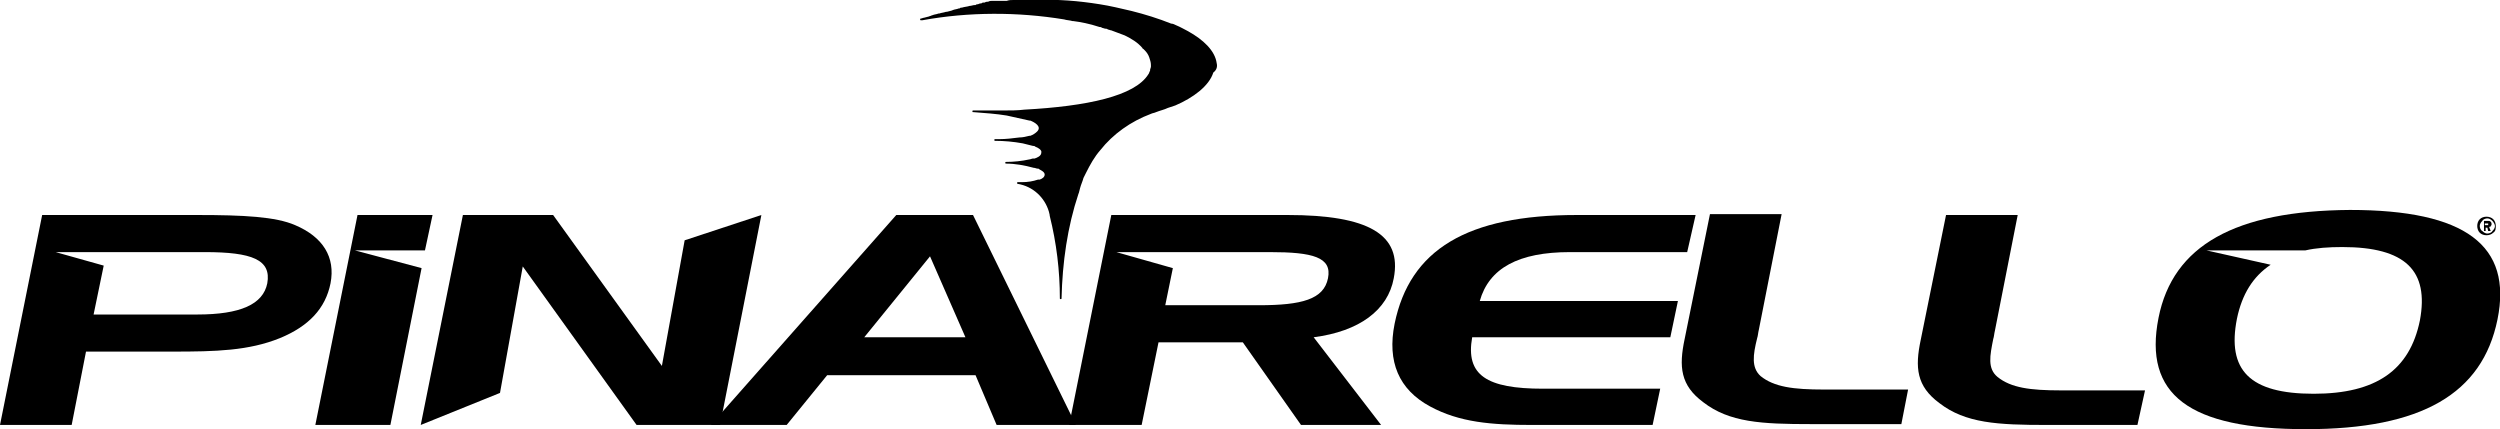
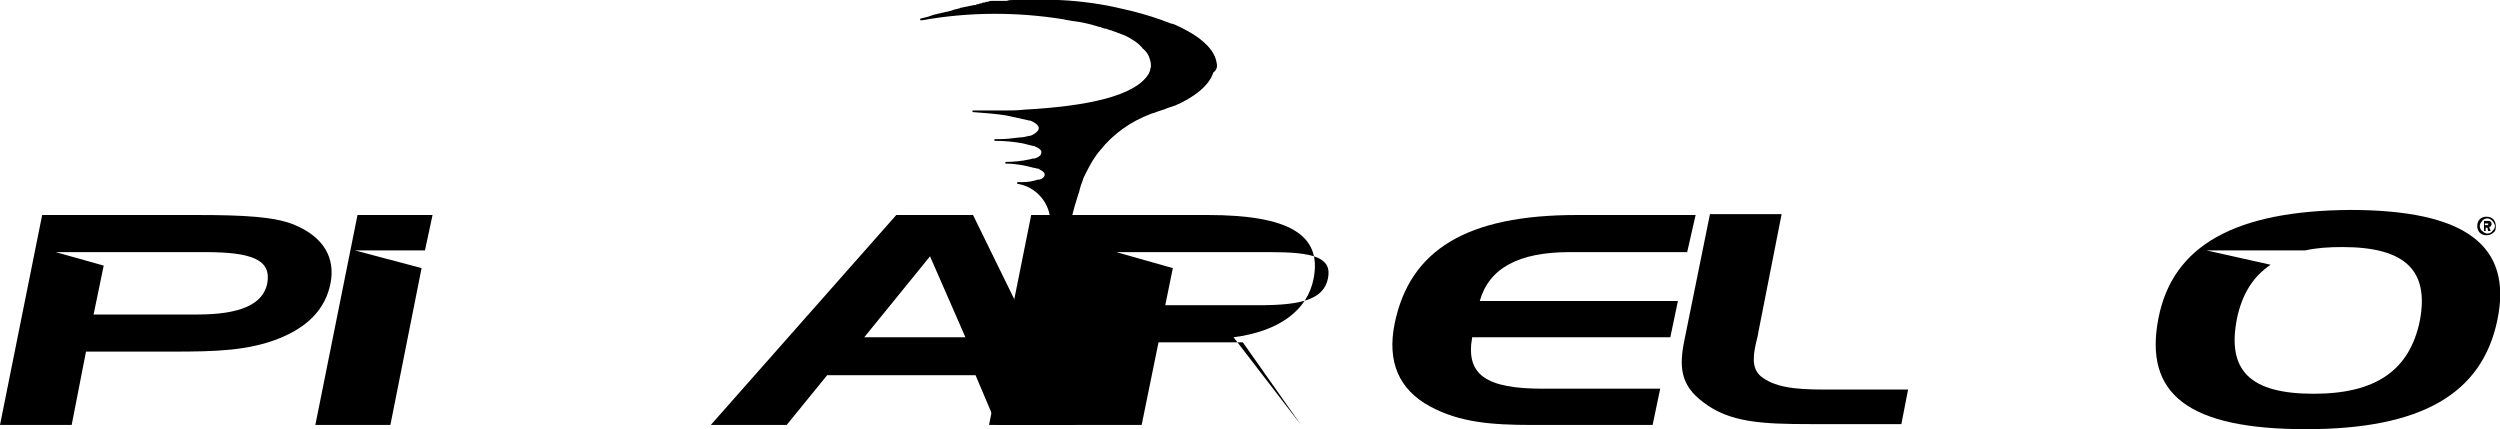
<svg xmlns="http://www.w3.org/2000/svg" version="1.1" id="Layer_1" x="0px" y="0px" viewBox="0 0 296.5 50.9" style="enable-background:new 0 0 296.5 50.9;" xml:space="preserve">
  <g>
    <path d="M295.7,27.6c-0.2,0.2-0.5,0.3-0.8,0.3s-0.6-0.1-0.8-0.3c-0.2-0.2-0.3-0.5-0.3-0.8s0.1-0.6,0.3-0.8c0.2-0.2,0.5-0.3,0.8-0.3   s0.6,0.1,0.8,0.3c0.2,0.2,0.3,0.5,0.3,0.8S296,27.4,295.7,27.6z M295.6,26.2c-0.2-0.2-0.4-0.3-0.6-0.3s-0.5,0.1-0.6,0.3   c-0.2,0.2-0.3,0.4-0.3,0.6s0.1,0.5,0.3,0.6c0.2,0.2,0.4,0.3,0.6,0.3s0.5-0.1,0.6-0.3c0.2-0.2,0.3-0.4,0.3-0.6   S295.7,26.3,295.6,26.2z M295.4,27.4h-0.3L295,27h-0.2v0.4h-0.2v-1.2h0.5c0.1,0,0.2,0,0.3,0.1c0.1,0.1,0.1,0.2,0.1,0.3   c0,0.1,0,0.1-0.1,0.2c0,0.1-0.1,0.1-0.1,0.1l-0.1,0L295.4,27.4z M294.7,26.7h0.3c0,0,0.1,0,0.1,0c0,0,0-0.1,0-0.1s0-0.1,0-0.1   c0,0-0.1,0-0.1,0h-0.3V26.7z" />
  </g>
  <g>
    <path d="M256,37.7c-1.8,9.1,3.6,13.2,17.5,13.2c13.7,0,20.9-4.2,22.7-13c1.8-8.8-3.8-13-17.5-13C265.1,25,257.7,29.1,256,37.7    M277.8,29.3c7.5,0,10.3,2.8,9.2,8.7c-1.2,5.9-5.2,8.7-12.6,8.7c-7.6,0-10.3-2.8-9.1-8.9c0.6-2.9,1.9-5,4-6.4l-7.6-1.7l11.7,0v0   C274.7,29.4,276.2,29.3,277.8,29.3" />
-     <path d="M254.4,46.3l-10,0c-3.6,0-5.9-0.3-7.5-1.6c-1.2-1-0.9-2.5-0.5-4.5c0.1-0.3,0.1-0.6,0.2-1l2.7-13.7h-8.5l-3,14.8   c-0.7,3.3-0.5,5.5,2.2,7.5c3.1,2.4,6.9,2.6,12.8,2.6h10.7L254.4,46.3z" />
    <path d="M208.4,40.1c0.1-0.3,0.1-0.6,0.2-1l2.7-13.7h-8.5l-3,14.8c-0.7,3.3-0.5,5.5,2.2,7.5c3.1,2.4,6.9,2.6,12.8,2.6h10.7l0.8-4.1   h-10c-3.6,0-5.9-0.3-7.5-1.6C207.7,43.6,207.9,42.1,208.4,40.1" />
    <path d="M201.1,25.5H187c-13,0-19.8,4.1-21.6,12.9c-0.9,4.5,0.5,7.8,4.2,9.8c3.5,1.9,7.3,2.2,12.1,2.2h14.3l0.9-4.3h-13.9   c-6.7,0-9.2-1.6-8.4-6.1h23.5l0.9-4.3h-23.5c1.1-3.9,4.6-5.8,10.7-5.8h13.9L201.1,25.5z" />
    <polygon points="50,31.8 42.1,29.7 50.4,29.7 51.3,25.5 42.4,25.5 37.4,50.4 46.3,50.4  " />
-     <polygon points="49.9,50.4 54.9,25.5 65.6,25.5 78.5,43.4 81.2,28.5 90.3,25.5 85.4,50.4 75.5,50.4 62,31.6 59.3,46.6  " />
    <path d="M115.4,25.5l12.2,24.9h-9.4l-2.5-5.9H98.1l-4.8,5.9h-9l22-24.9H115.4z M102.5,40h12l-4.2-9.6L102.5,40z" />
-     <path d="M135.4,50.4l2-9.8l10,0l6.9,9.8h9.5l-8-10.4c5.4-0.7,8.8-3.2,9.5-7c1-5.2-3-7.5-12.6-7.5h-20.9l-5,24.9L135.4,50.4z    M138.2,36.2l0.9-4.4l-6.7-1.9l9.4,0v0h8.8c5.1,0,7.4,0.6,6.9,3.1c-0.5,2.5-3.1,3.2-8.2,3.2H138.2z" />
+     <path d="M135.4,50.4l2-9.8l10,0l6.9,9.8l-8-10.4c5.4-0.7,8.8-3.2,9.5-7c1-5.2-3-7.5-12.6-7.5h-20.9l-5,24.9L135.4,50.4z    M138.2,36.2l0.9-4.4l-6.7-1.9l9.4,0v0h8.8c5.1,0,7.4,0.6,6.9,3.1c-0.5,2.5-3.1,3.2-8.2,3.2H138.2z" />
    <path d="M10.2,41.7h10.3c5.1,0,9-0.1,12.7-1.6c3.4-1.4,5.4-3.5,6-6.5c0.6-3.1-0.9-5.5-4.2-6.9c-2.3-1-6.1-1.2-11.6-1.2H5L0,50.4   h8.5L10.2,41.7z M11.1,37.3l1.2-5.8l-5.7-1.6l9.4,0h8.3c5.6,0,7.9,0.9,7.4,3.7c-0.5,2.5-3.2,3.7-8.3,3.7H11.1z" />
  </g>
  <path d="M144.3,7.5c-0.2-1.5-1.6-2.8-3.4-3.8c-0.4-0.2-0.9-0.5-1.4-0.7c-0.2-0.1-0.4-0.2-0.6-0.2c-1.5-0.6-3.1-1.1-4.7-1.5  c-1.3-0.3-2.5-0.6-3.8-0.8c-2.5-0.4-5-0.6-7.5-0.5h-0.1c0,0-0.1,0-0.1,0c-0.1,0-0.2,0-0.3,0l-0.3,0c-0.2,0-0.4,0-0.6,0  c0,0,0,0-0.1,0c0,0-0.1,0-0.1,0c-0.1,0-0.3,0-0.4,0c-0.2,0-0.4,0-0.7,0c-0.3,0-0.5,0-0.8,0.1c-0.1,0-0.2,0-0.3,0c-0.1,0-0.2,0-0.3,0  c0,0,0,0-0.1,0c-0.1,0-0.2,0-0.2,0c-0.1,0-0.3,0-0.4,0c-0.1,0-0.2,0-0.4,0c-0.2,0-0.3,0-0.5,0.1c-0.1,0-0.3,0-0.4,0.1  c0,0-0.1,0-0.1,0c-0.1,0-0.2,0-0.3,0.1c-0.1,0-0.2,0-0.4,0.1c0,0,0,0,0,0c-0.1,0-0.2,0-0.3,0.1c0,0,0,0,0,0c0,0,0,0-0.1,0  c0,0,0,0,0,0c-0.2,0-0.4,0.1-0.6,0.1c-0.3,0.1-0.6,0.1-0.9,0.2c-0.1,0-0.2,0-0.3,0.1c0,0,0,0-0.1,0c-0.2,0.1-0.5,0.1-0.7,0.2  c-0.2,0.1-0.4,0.1-0.7,0.2c0,0-0.1,0-0.1,0c-0.3,0.1-0.5,0.1-0.8,0.2c0,0,0,0-0.1,0c-0.2,0.1-0.5,0.1-0.7,0.2  c-0.1,0-0.2,0.1-0.3,0.1c-0.2,0.1-0.4,0.1-0.7,0.2c-0.1,0-0.3,0.1-0.4,0.1c0,0,0,0,0,0c0,0,0,0,0,0c0,0,0,0,0,0  c-0.1,0-0.1,0.2,0,0.2h0c0,0,0,0,0,0c0.1,0,0.1,0,0.2,0c5.5-1,11.3-1,16.8-0.1c0.3,0.1,0.7,0.1,1,0.2c0,0,0.1,0,0.1,0  c0.8,0.1,1.9,0.3,3.1,0.7c0.1,0,0.2,0,0.3,0.1c0.1,0,0.3,0.1,0.4,0.1c0.1,0,0.2,0,0.3,0.1c0.1,0,0.3,0.1,0.4,0.1  c0.5,0.2,1.1,0.4,1.6,0.6c0.8,0.4,1.5,0.8,2.1,1.5c0,0,0,0.1,0.1,0.1c0,0,0,0,0.1,0.1c0,0,0,0,0.1,0.1c0.2,0.2,0.4,0.5,0.5,0.8  c0.1,0.3,0.2,0.6,0.2,0.9c0,0,0,0.1,0,0.1c0,0,0,0,0,0.1c0,0.1-0.1,0.3-0.1,0.4c0,0,0,0.1,0,0.1c0,0,0,0,0,0  c-0.1,0.1-0.1,0.3-0.2,0.4c-1.6,2.6-7.3,3.8-14.7,4.2c-0.8,0.1-1.7,0.1-2.5,0.1c-0.8,0-1.5,0-2.3,0c-0.1,0-0.1,0-0.2,0l0,0  c-0.3,0-0.6,0-1,0c0,0-0.1,0-0.1,0c-0.1,0-0.1,0.2,0,0.2c0,0,0,0,0.1,0c1.3,0.1,2.7,0.2,3.9,0.4c0.9,0.2,1.8,0.4,2.7,0.6  c0,0,0.1,0,0.1,0c0.5,0.2,1.4,0.7,0.8,1.3c-0.2,0.2-0.5,0.4-0.8,0.5c0,0-0.1,0-0.1,0c-0.4,0.1-0.8,0.2-1.2,0.2  c-0.8,0.1-1.6,0.2-2.4,0.2c-0.2,0-0.3,0-0.5,0h0c-0.1,0-0.1,0.2,0,0.2h0c1.1,0,2.2,0.1,3.3,0.3c0.4,0.1,0.8,0.2,1.2,0.3c0,0,0,0,0,0  c0.1,0,0.2,0,0.3,0.1c0,0,0,0,0,0c0.3,0.1,0.8,0.4,0.7,0.7c0,0.4-0.5,0.6-0.8,0.7c0,0,0,0,0,0c0,0,0,0-0.1,0c0,0,0,0-0.1,0  c-0.1,0-0.3,0.1-0.4,0.1c-0.9,0.2-1.9,0.3-2.8,0.3c-0.1,0-0.1,0.2,0,0.2v0c1.1,0,2.2,0.2,3.3,0.5c0.2,0,0.3,0.1,0.5,0.1  c0.1,0,0.1,0,0.2,0.1c0.2,0.1,0.6,0.3,0.6,0.6c0,0.3-0.3,0.5-0.6,0.6c0,0,0,0,0,0c0,0,0,0-0.1,0c0,0,0,0,0,0c0,0,0,0,0,0  c0,0,0,0,0,0c0,0,0,0-0.1,0c-0.6,0.2-1.2,0.3-1.9,0.3c-0.2,0-0.4,0-0.5,0v0c-0.1,0-0.1,0.2,0,0.2v0c1.8,0.3,3.2,1.6,3.7,3.3  c0,0.1,0.1,0.3,0.1,0.5c0,0,0,0,0,0c0.8,3.2,1.2,6.5,1.2,9.8c0,0.1,0.2,0.1,0.2,0v0c0.1-4.3,0.7-8.5,2-12.4c0.1-0.2,0.1-0.4,0.2-0.7  c0,0,0,0,0,0c0.1-0.4,0.3-0.8,0.4-1.2c0,0,0,0,0,0c0.1-0.2,0.2-0.4,0.3-0.6c0.5-1,1-1.9,1.7-2.7c1.5-1.9,3.6-3.4,6-4.3c0,0,0,0,0,0  c0.2-0.1,0.4-0.1,0.6-0.2c0,0,0,0,0,0c0.5-0.2,1-0.3,1.4-0.5c0,0,0,0,0,0c0.3-0.1,0.6-0.2,0.9-0.3c2.1-0.9,4-2.3,4.5-3.9  C144.3,8.3,144.4,7.9,144.3,7.5z" />
</svg>